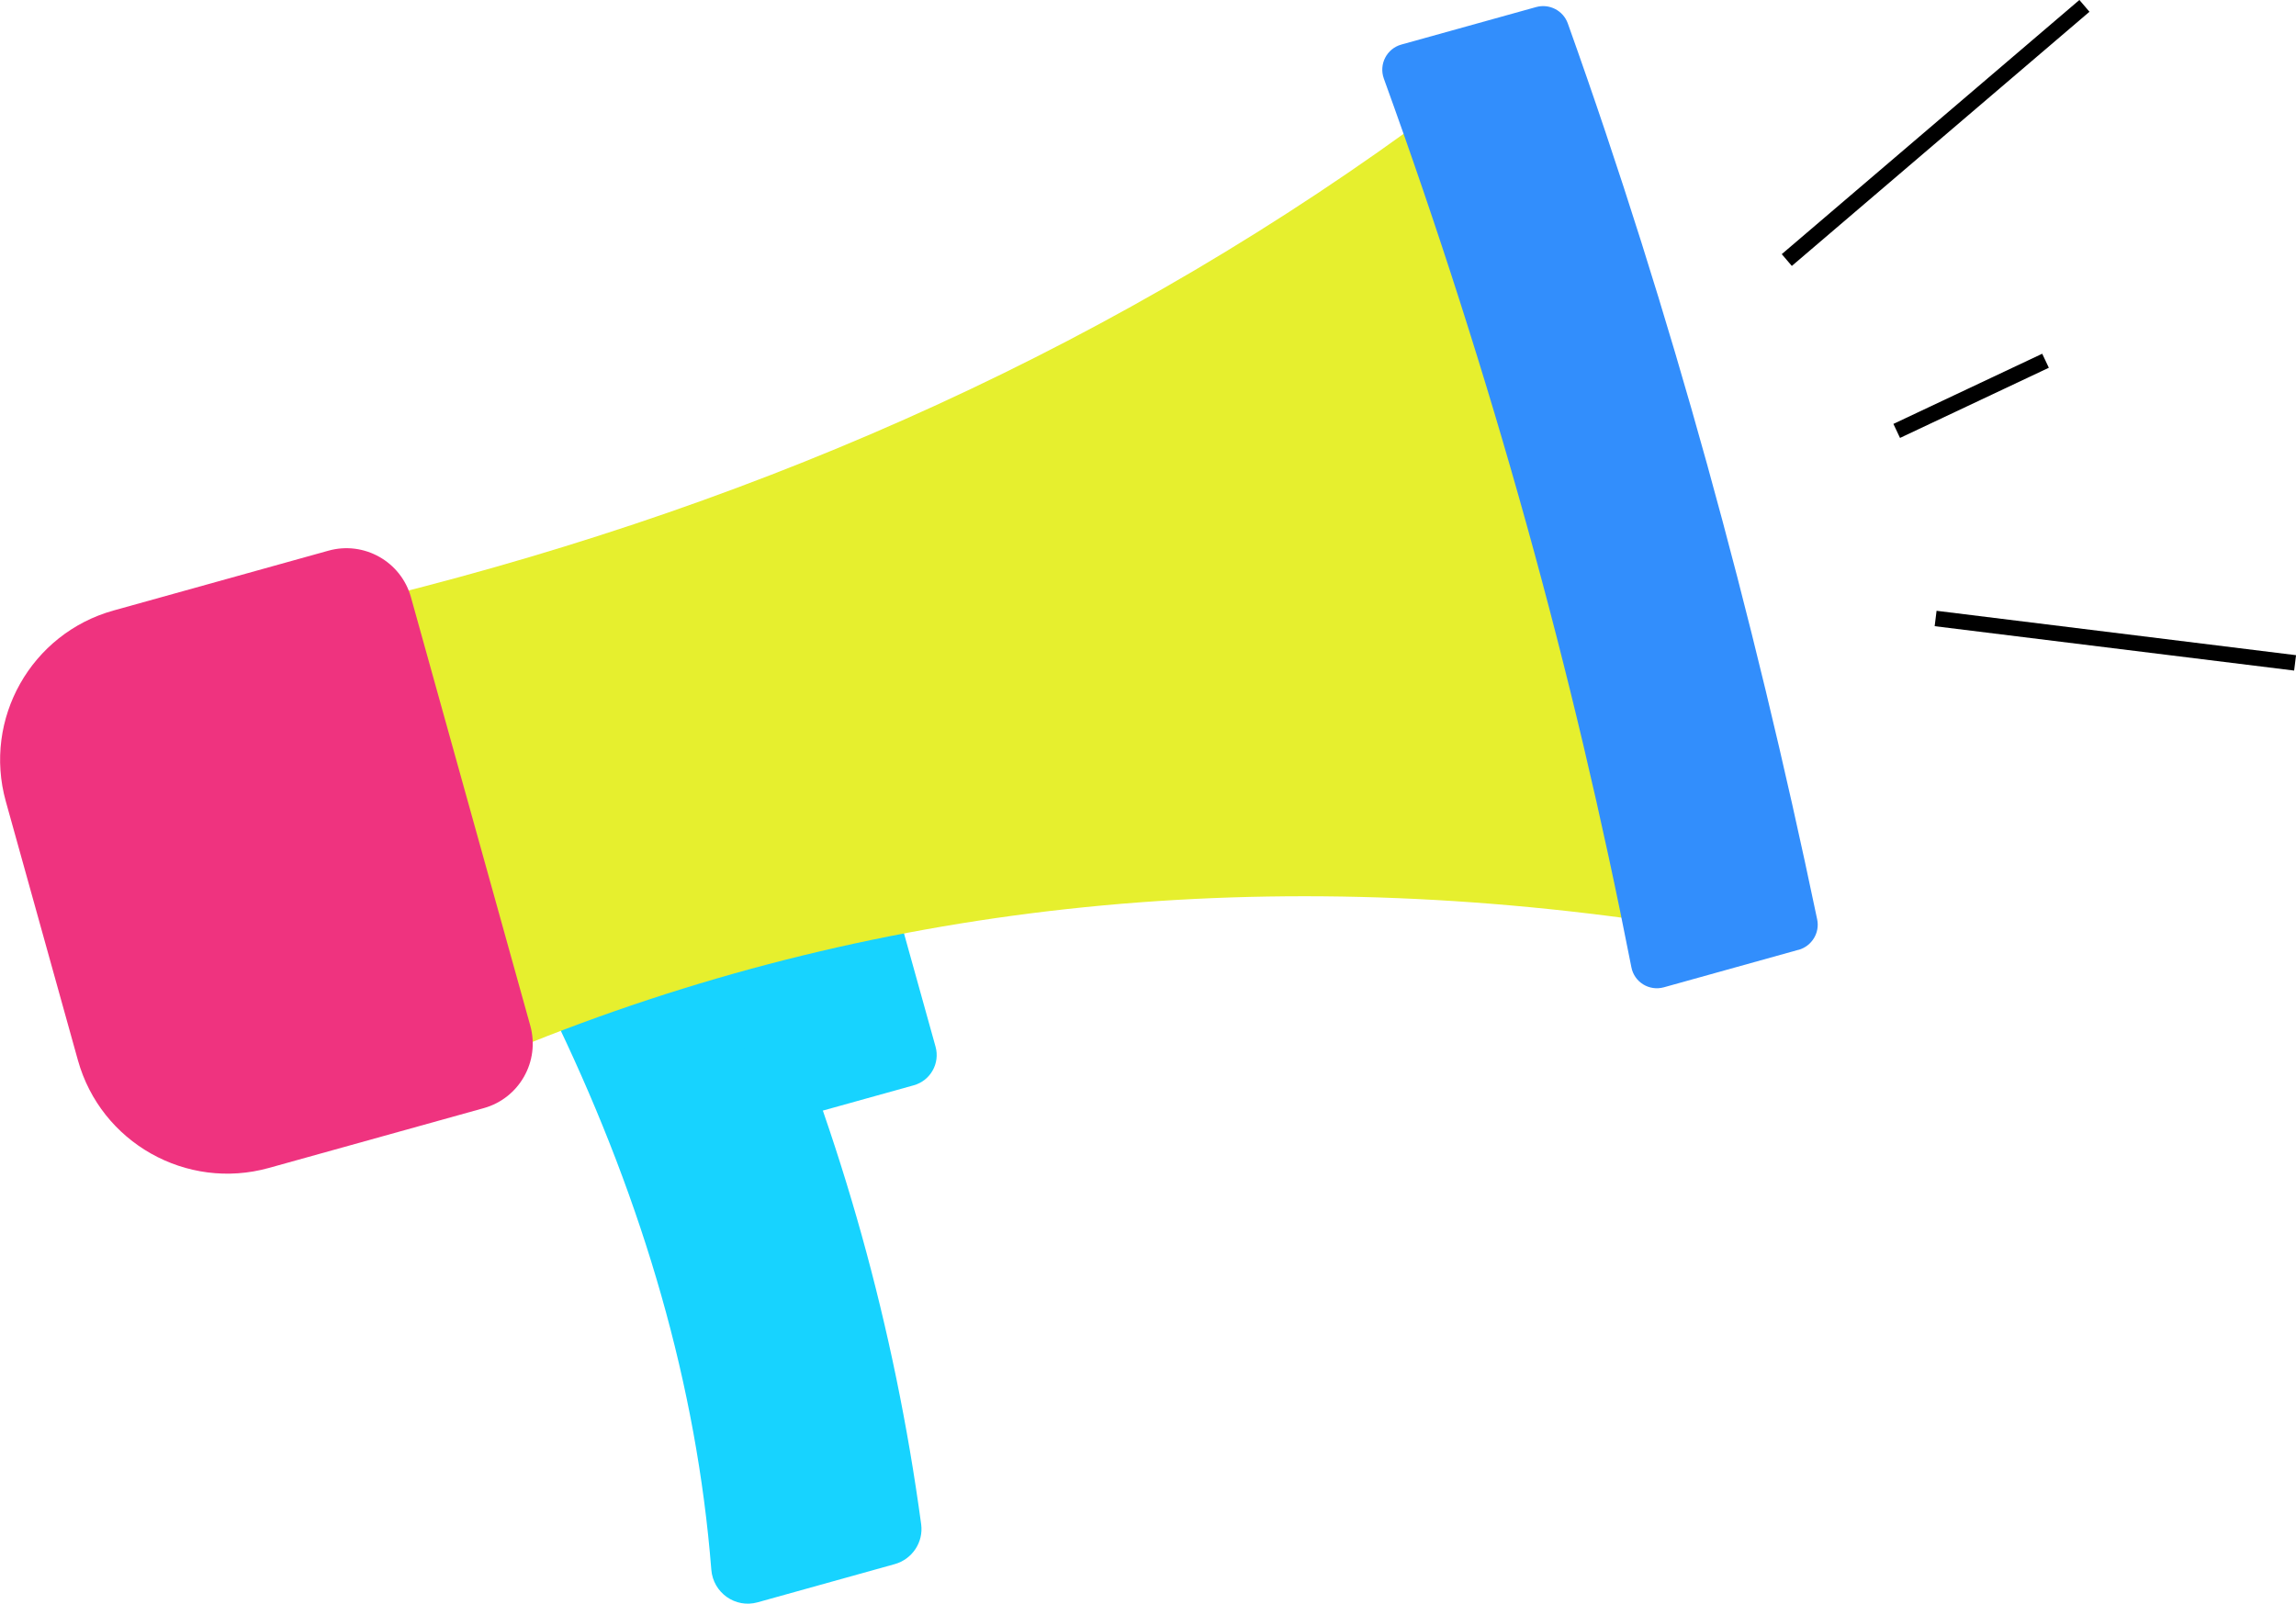
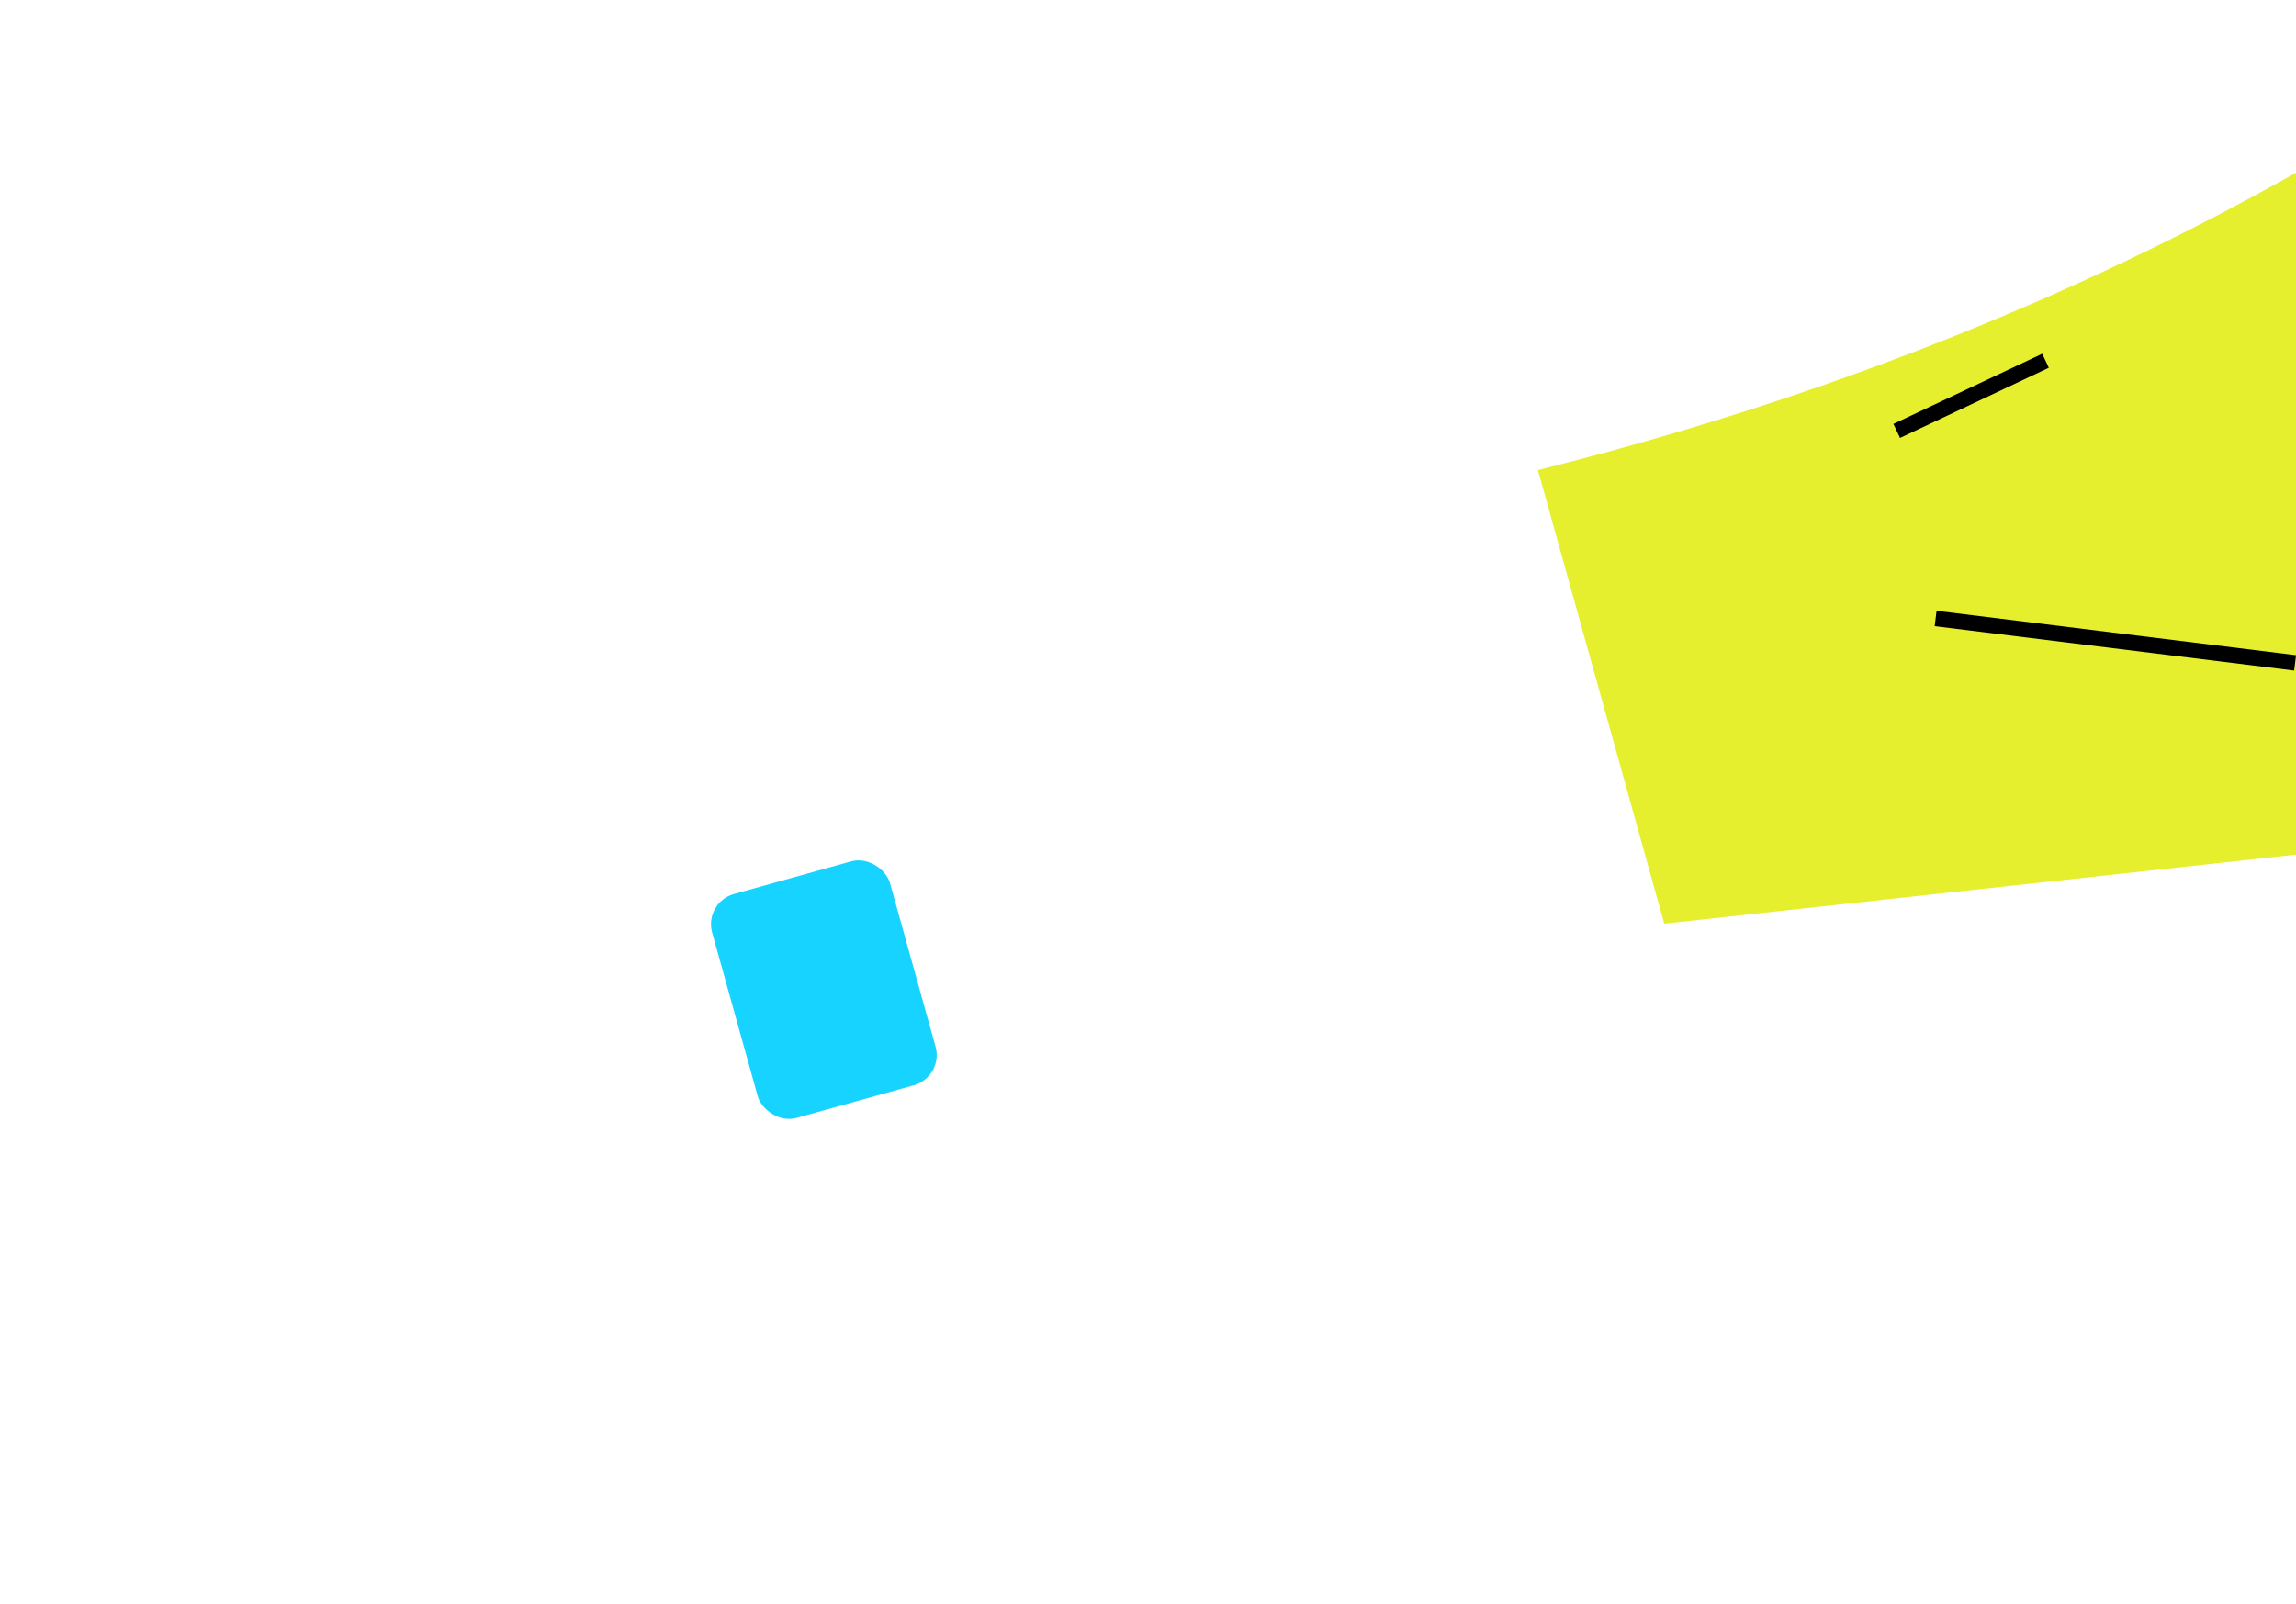
<svg xmlns="http://www.w3.org/2000/svg" viewBox="0 0 250.25 174.83">
  <defs>
    <style>.d{fill:#328efc;}.e{fill:#17d3ff;}.f{fill:#ef337f;}.g{fill:none;stroke:#000;stroke-miterlimit:10;stroke-width:1.69px;}.h{fill:#e6ef2e;}</style>
  </defs>
  <g id="a" />
  <g id="b">
    <g id="c">
      <g>
        <g>
-           <path class="e" d="M97.51,170.53l-14.93,4.16c-2.43,.68-4.85-1.04-5.05-3.55-1.59-20.12-7.4-39.86-16.65-59.28-1.06-2.23,.15-4.89,2.53-5.55l15.05-4.19c1.91-.53,3.94,.42,4.73,2.24,8.57,19.81,14.31,40.42,17.21,61.81,.27,1.97-.98,3.83-2.89,4.36Z" />
          <rect class="e" x="79.73" y="95.23" width="20.12" height="25.35" rx="3.42" ry="3.42" transform="translate(-25.65 28.03) rotate(-15.56)" />
-           <path class="h" d="M181.39,100.7c-44.93-6.7-86.73-2.13-125.38,13.71l-13.77-49.45c41.68-10.41,80.08-27.54,114.43-53.06,11.81,28.61,20.05,58.21,24.72,88.8Z" />
-           <path class="d" d="M196.03,103.55l-14.68,4.09c-1.6,.44-3.23-.56-3.54-2.19-6.27-32.04-15.18-64.32-26.98-96.88-.56-1.56,.31-3.26,1.9-3.71l14.7-4.09c1.44-.4,2.95,.38,3.45,1.78,11.27,31.54,20.18,64.17,27.18,97.68,.31,1.47-.58,2.92-2.03,3.33Z" />
-           <path class="f" d="M20.57,63.43h24.31c4.03,0,7.3,3.27,7.3,7.3v48.49c0,4.03-3.27,7.3-7.3,7.3H20.57c-9.33,0-16.9-7.57-16.9-16.9v-29.29c0-9.33,7.57-16.9,16.9-16.9Z" transform="translate(-24.45 10.97) rotate(-15.56)" />
+           <path class="h" d="M181.39,100.7l-13.77-49.45c41.68-10.41,80.08-27.54,114.43-53.06,11.81,28.61,20.05,58.21,24.72,88.8Z" />
        </g>
-         <line class="g" x1="194.75" y1="28.35" x2="227.19" y2=".64" />
        <line class="g" x1="206.73" y1="46.98" x2="222.95" y2="39.33" />
        <line class="g" x1="210.97" y1="67.43" x2="250.15" y2="72.27" />
      </g>
    </g>
  </g>
</svg>